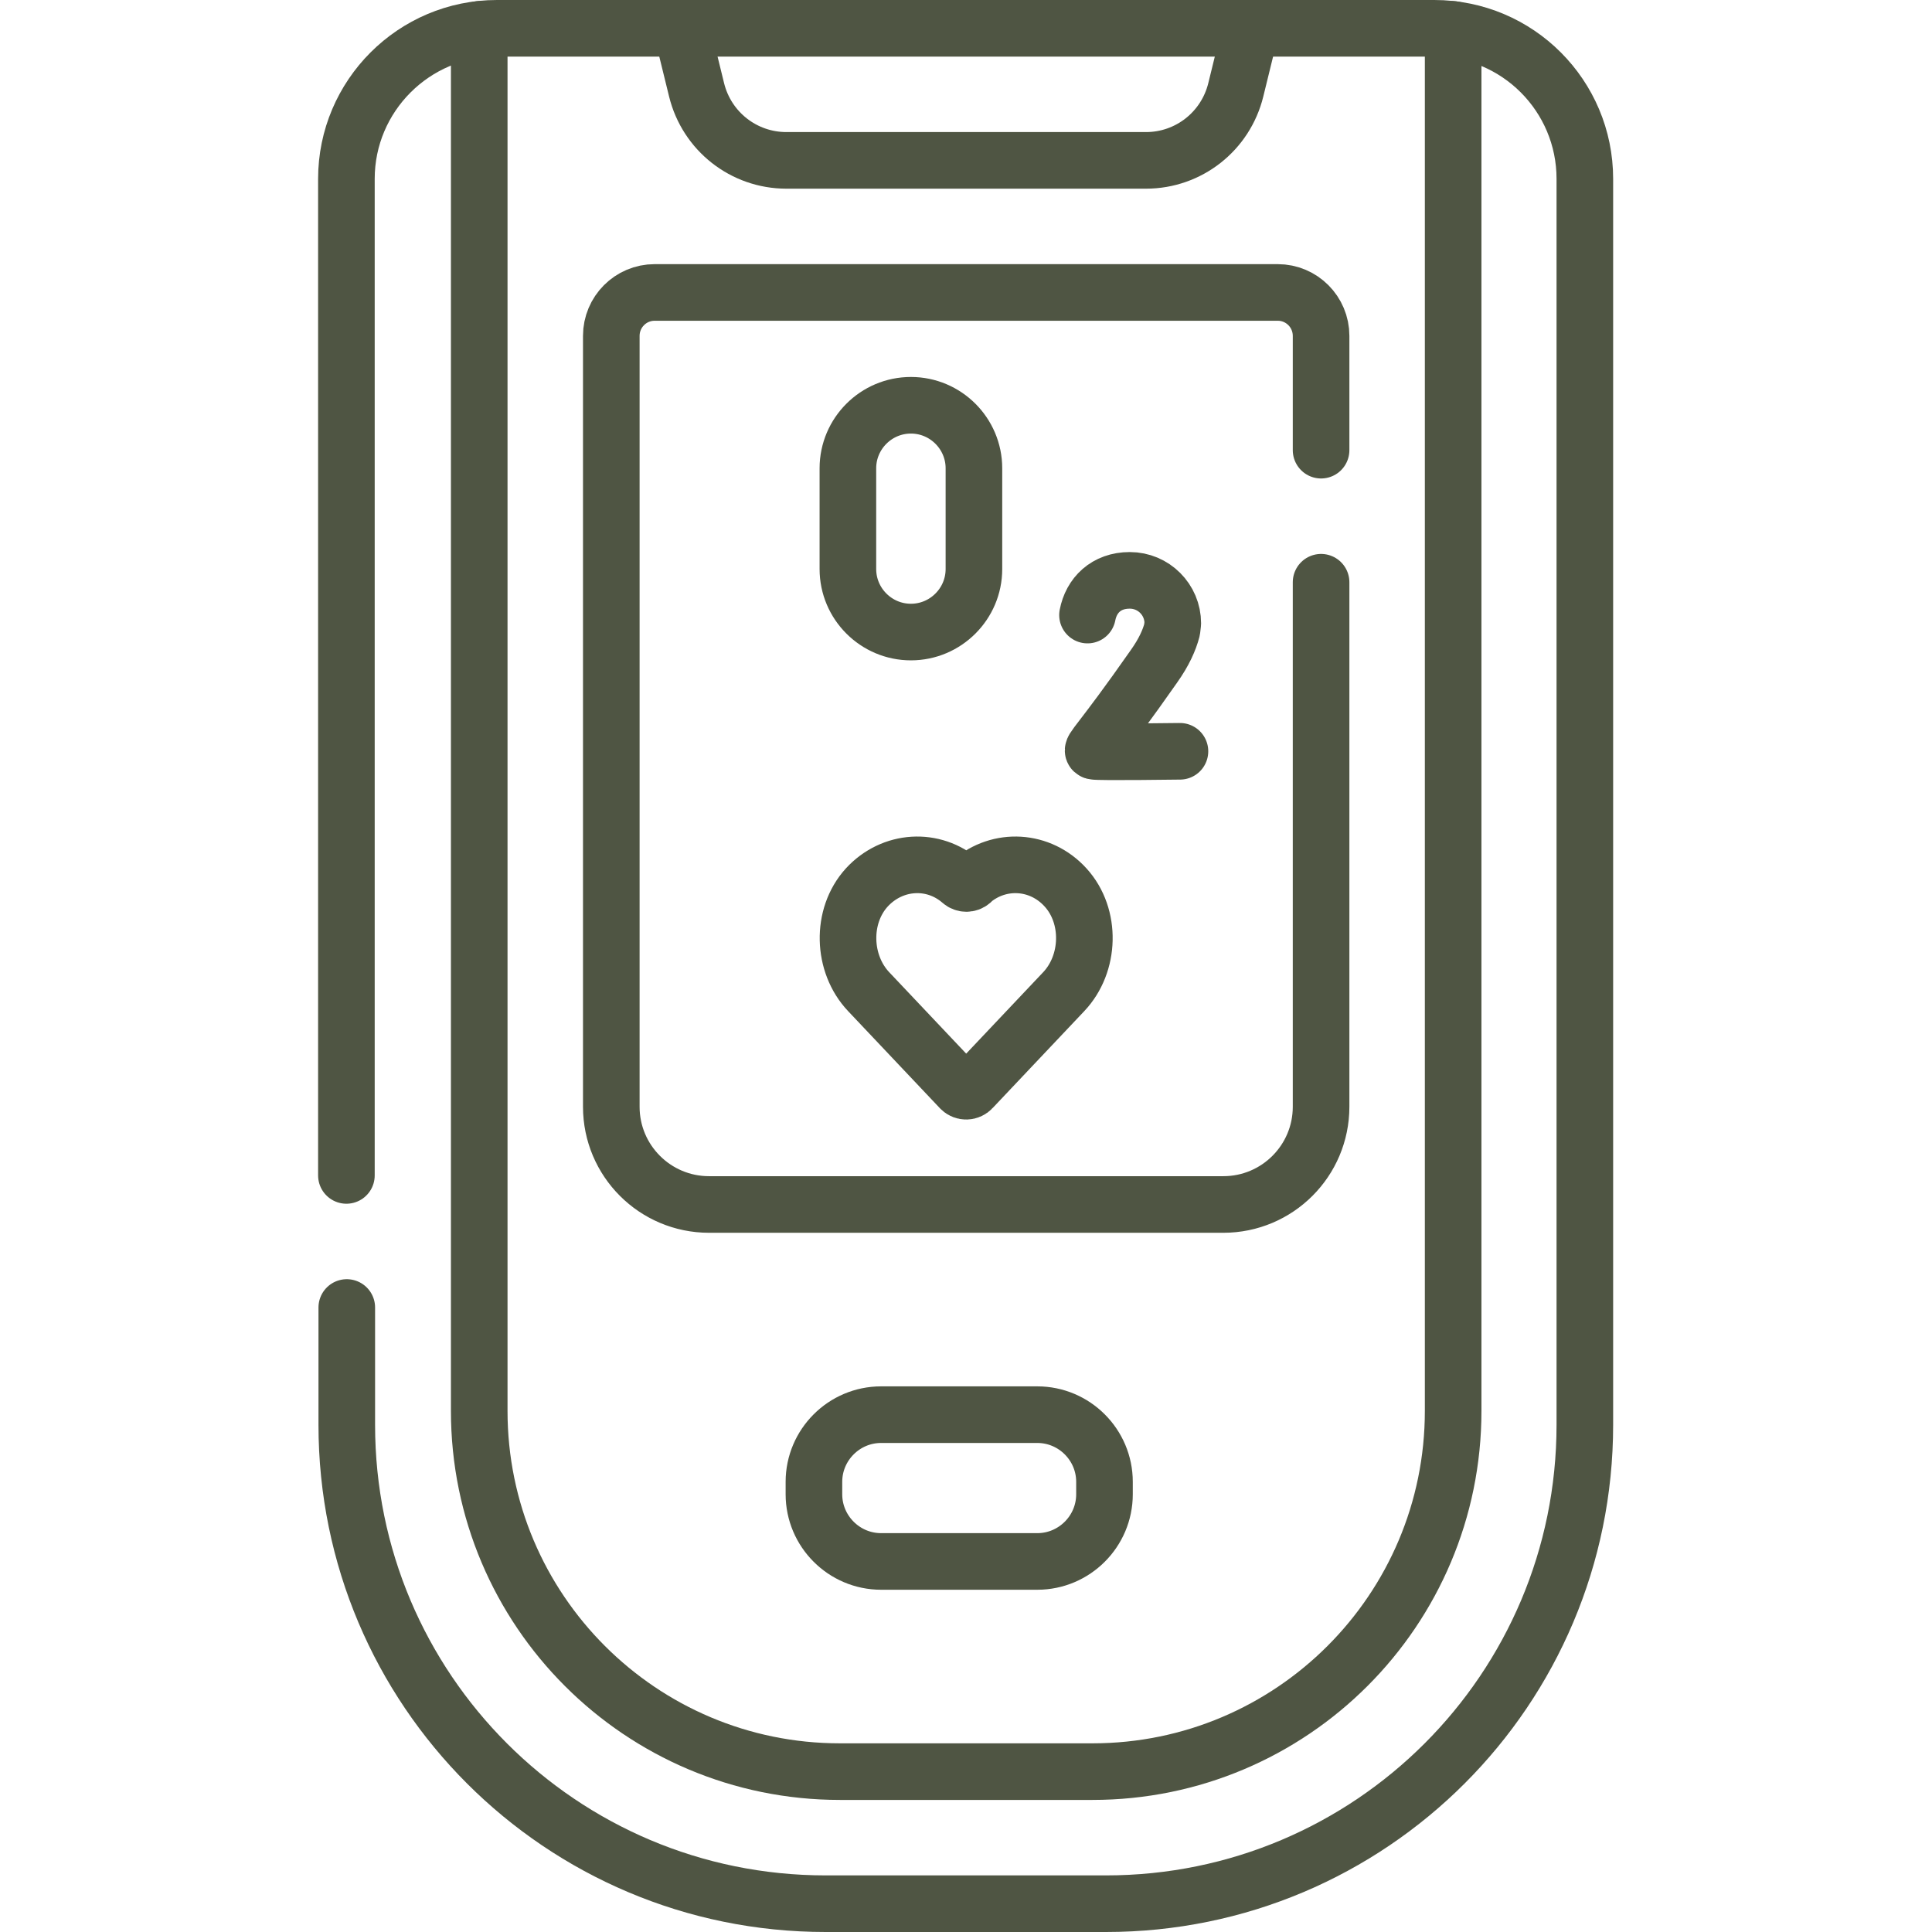
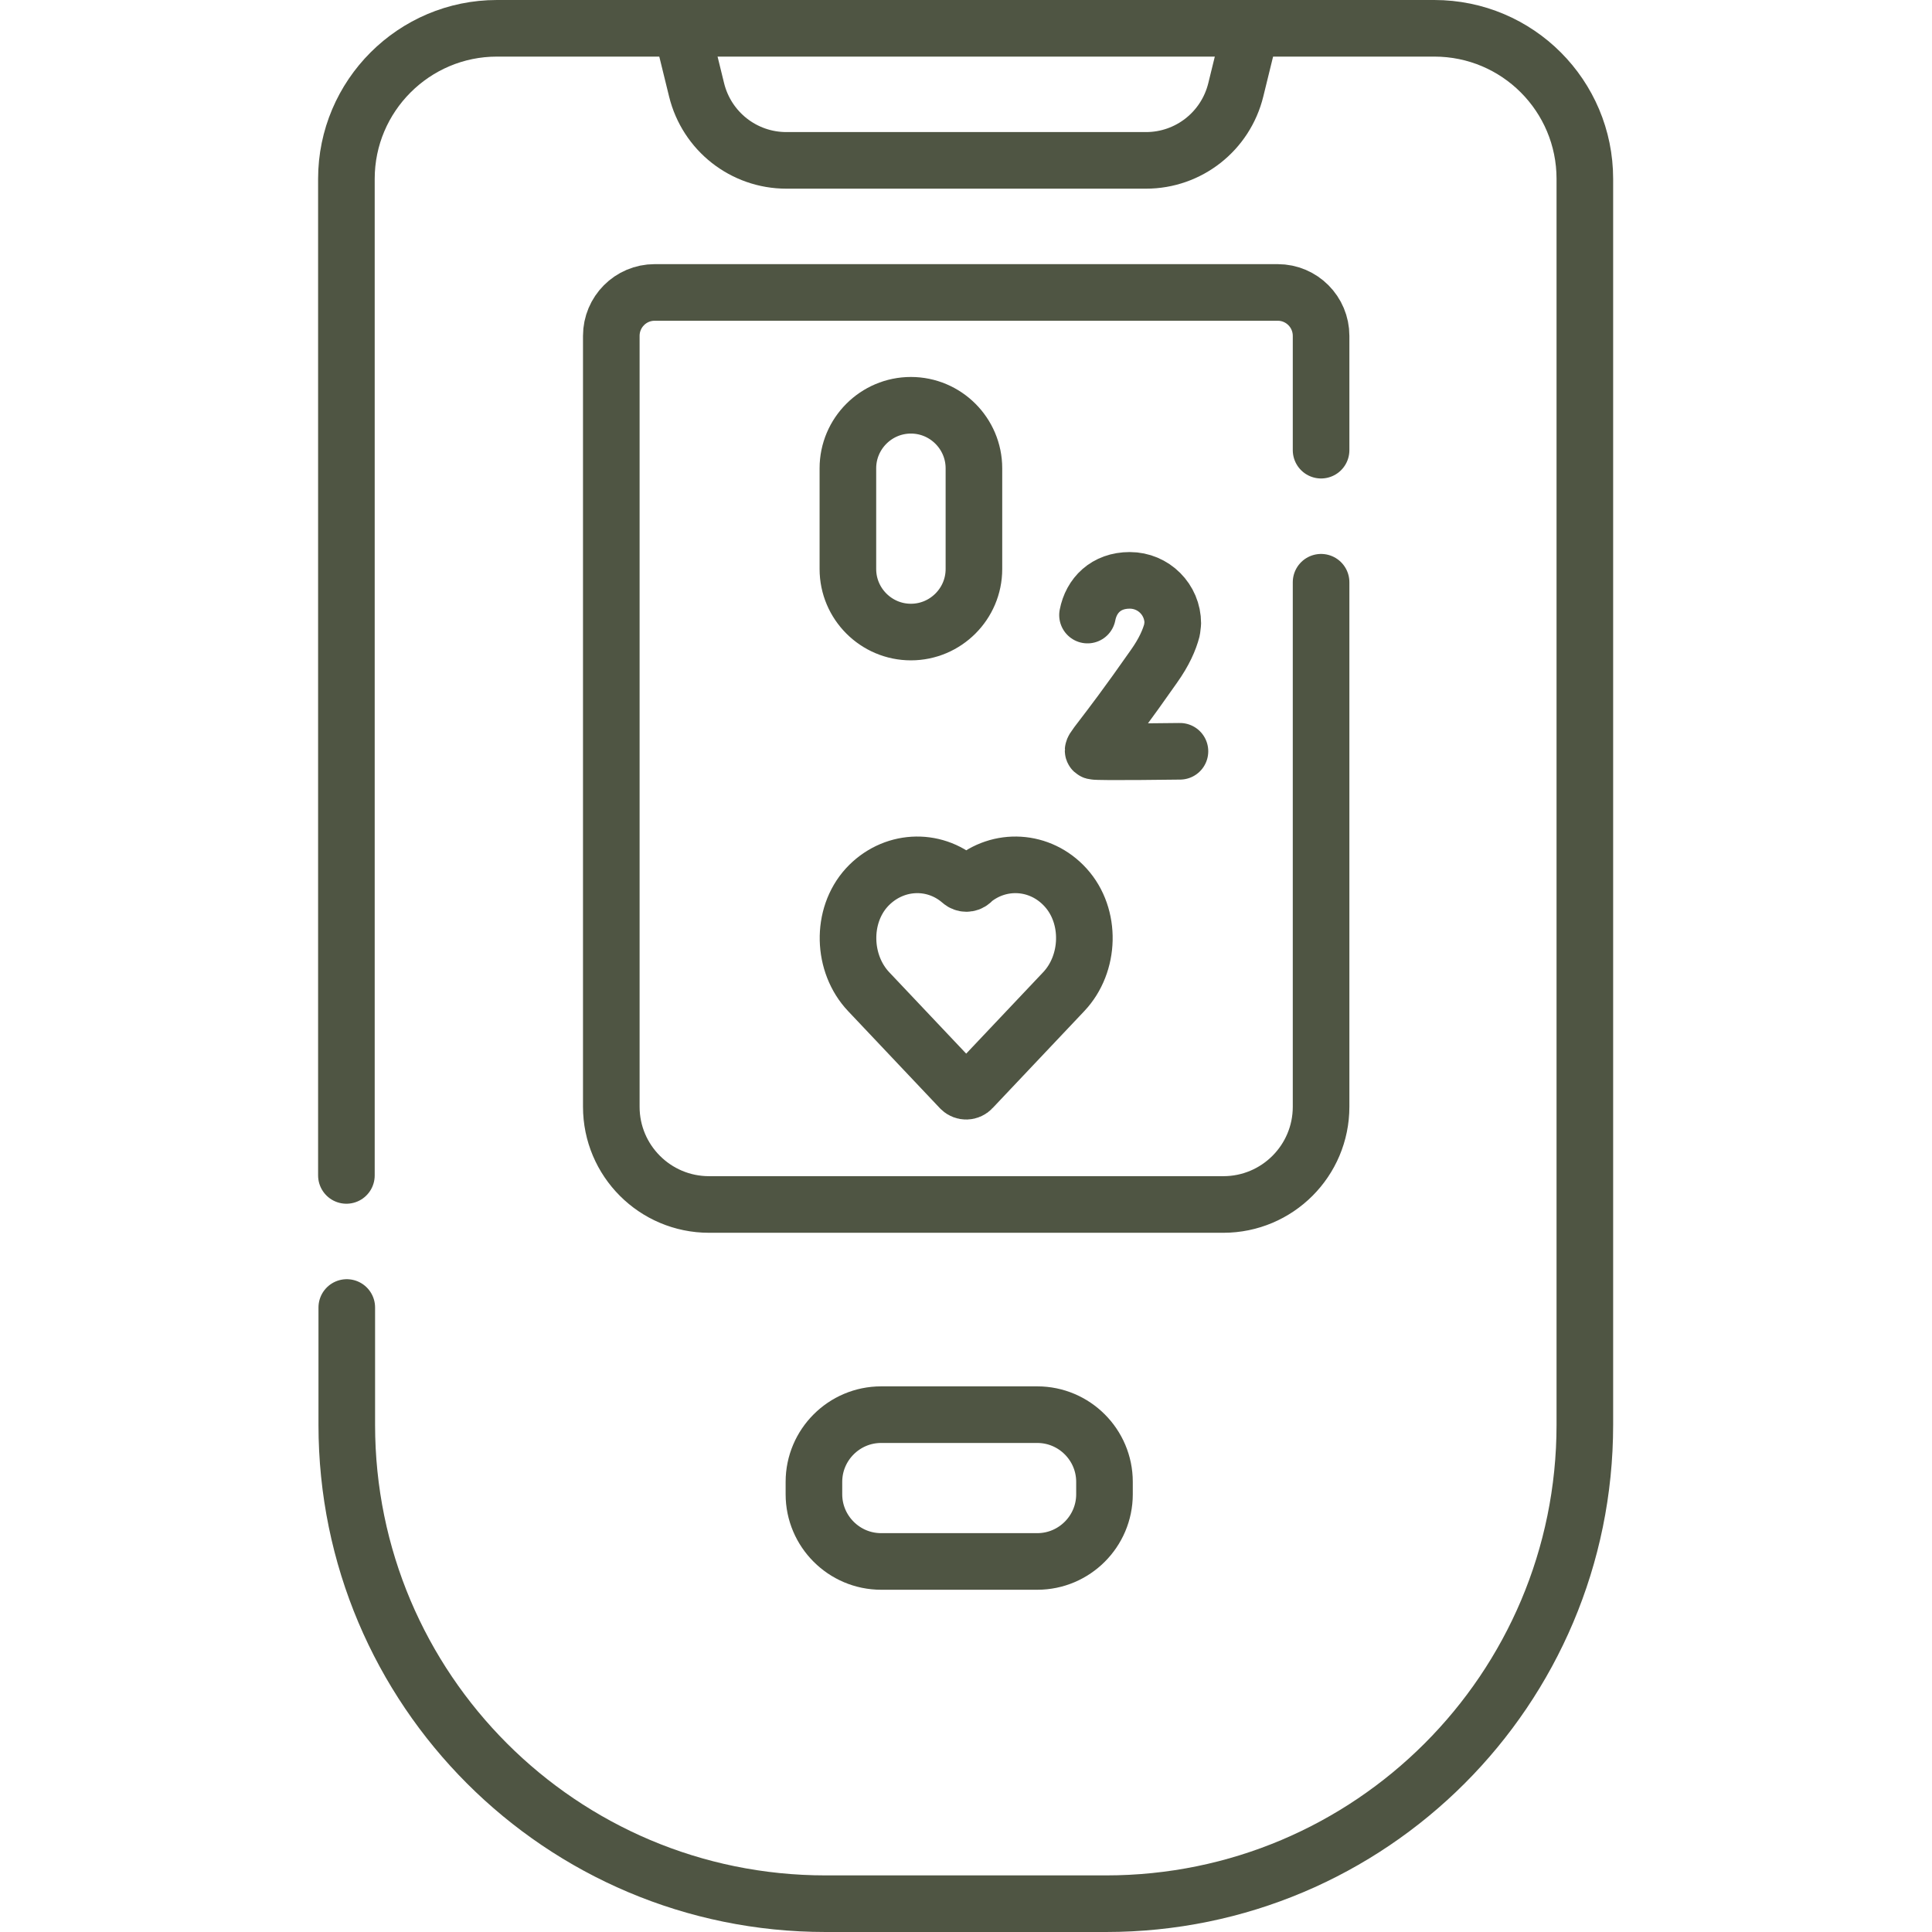
<svg xmlns="http://www.w3.org/2000/svg" id="Calque_1" version="1.1" viewBox="0 0 512 512">
  <defs>
    <style>
      .st0 {
        fill: none;
        stroke: #4f5543;
        stroke-linecap: round;
        stroke-linejoin: round;
        stroke-width: 15px;
      }
    </style>
  </defs>
  <path class="st0" d="M91.9,346.5v31.1c0,70.1,56.8,126.9,126.9,126.9h74.3c70.1,0,126.9-56.8,126.9-126.9V47.4c0-22-17.8-39.9-39.9-39.9h-248.4c-22,0-39.9,17.9-39.9,39.9v264.1" />
-   <path class="st0" d="M385.1,7.8v366.1c0,52.8-42.8,95.6-95.6,95.6h-66.9c-52.8,0-95.6-42.8-95.6-95.6V7.8" />
  <path class="st0" d="M350.1,154.3v139c0,14.3-11.6,25.9-25.9,25.9h-136.3c-14.3,0-25.9-11.6-25.9-25.9V89c0-6.3,5.1-11.5,11.5-11.5h165.1c6.4,0,11.5,5.2,11.5,11.5v30.3M208.5,319.2h95" />
  <path class="st0" d="M257.4,233.6c7.4-6.4,18.3-5.8,25,1.6,6.9,7.6,6.5,20.2-.5,27.6l-24.3,25.7c-.8.9-2.2.9-3,.1,0,0,0,0-.1-.1l-24.3-25.7c-7-7.4-7.4-20-.5-27.6,6.8-7.4,17.7-8,25-1.6.8.7,2,.7,2.8,0h0ZM312.7,199.1s-21.7.3-22.8,0,1.7-2.2,15.9-22.5c2.7-3.8,4.1-7,4.8-9.7l.2-1.7c0-6.3-5.1-11.4-11.4-11.4s-10.2,4-11.2,9.2M258.1,150.8c0,9.2-7.5,16.7-16.7,16.7s-16.7-7.5-16.7-16.7v-26.7c0-9.2,7.5-16.7,16.7-16.7s16.7,7.5,16.7,16.7v26.7ZM180.6,7.5l4,16.3c2.7,11,12.5,18.7,23.8,18.7h95.3c11.3,0,21.1-7.7,23.8-18.7l4-16.3M274.9,413.8h-41.4c-9.8,0-17.8-8-17.8-17.8v-3.3c0-9.8,8-17.8,17.8-17.8h41.4c9.8,0,17.8,8,17.8,17.8v3.3c0,9.8-8,17.8-17.8,17.8Z" />
</svg>